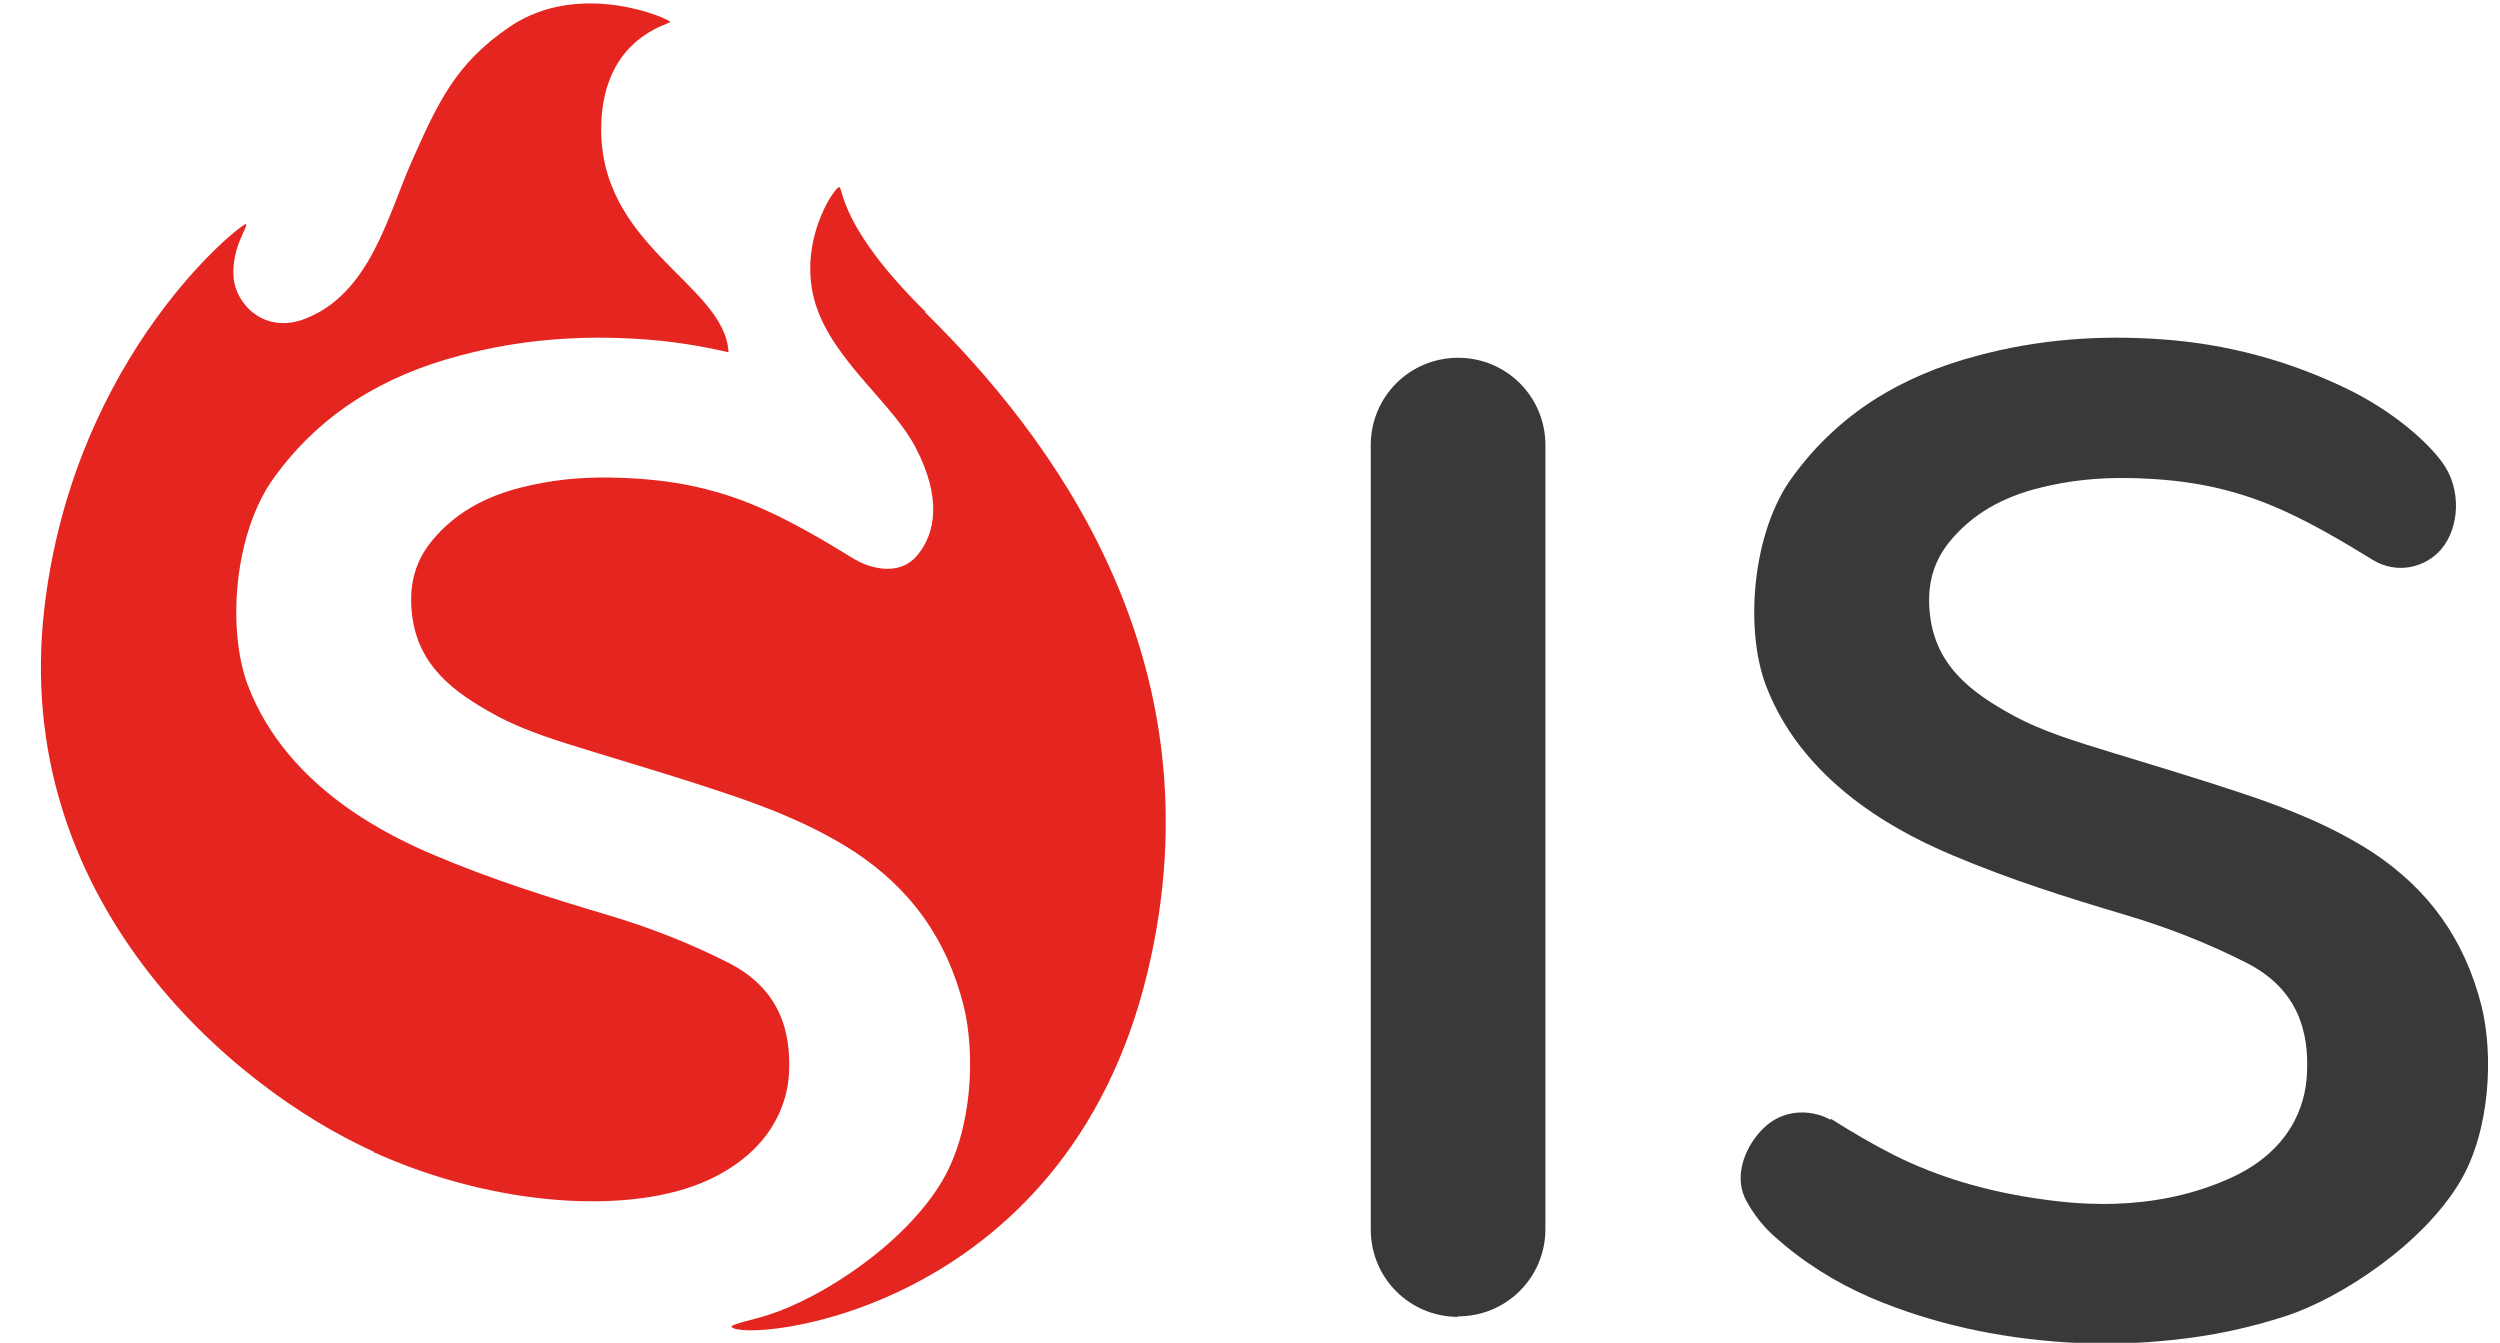
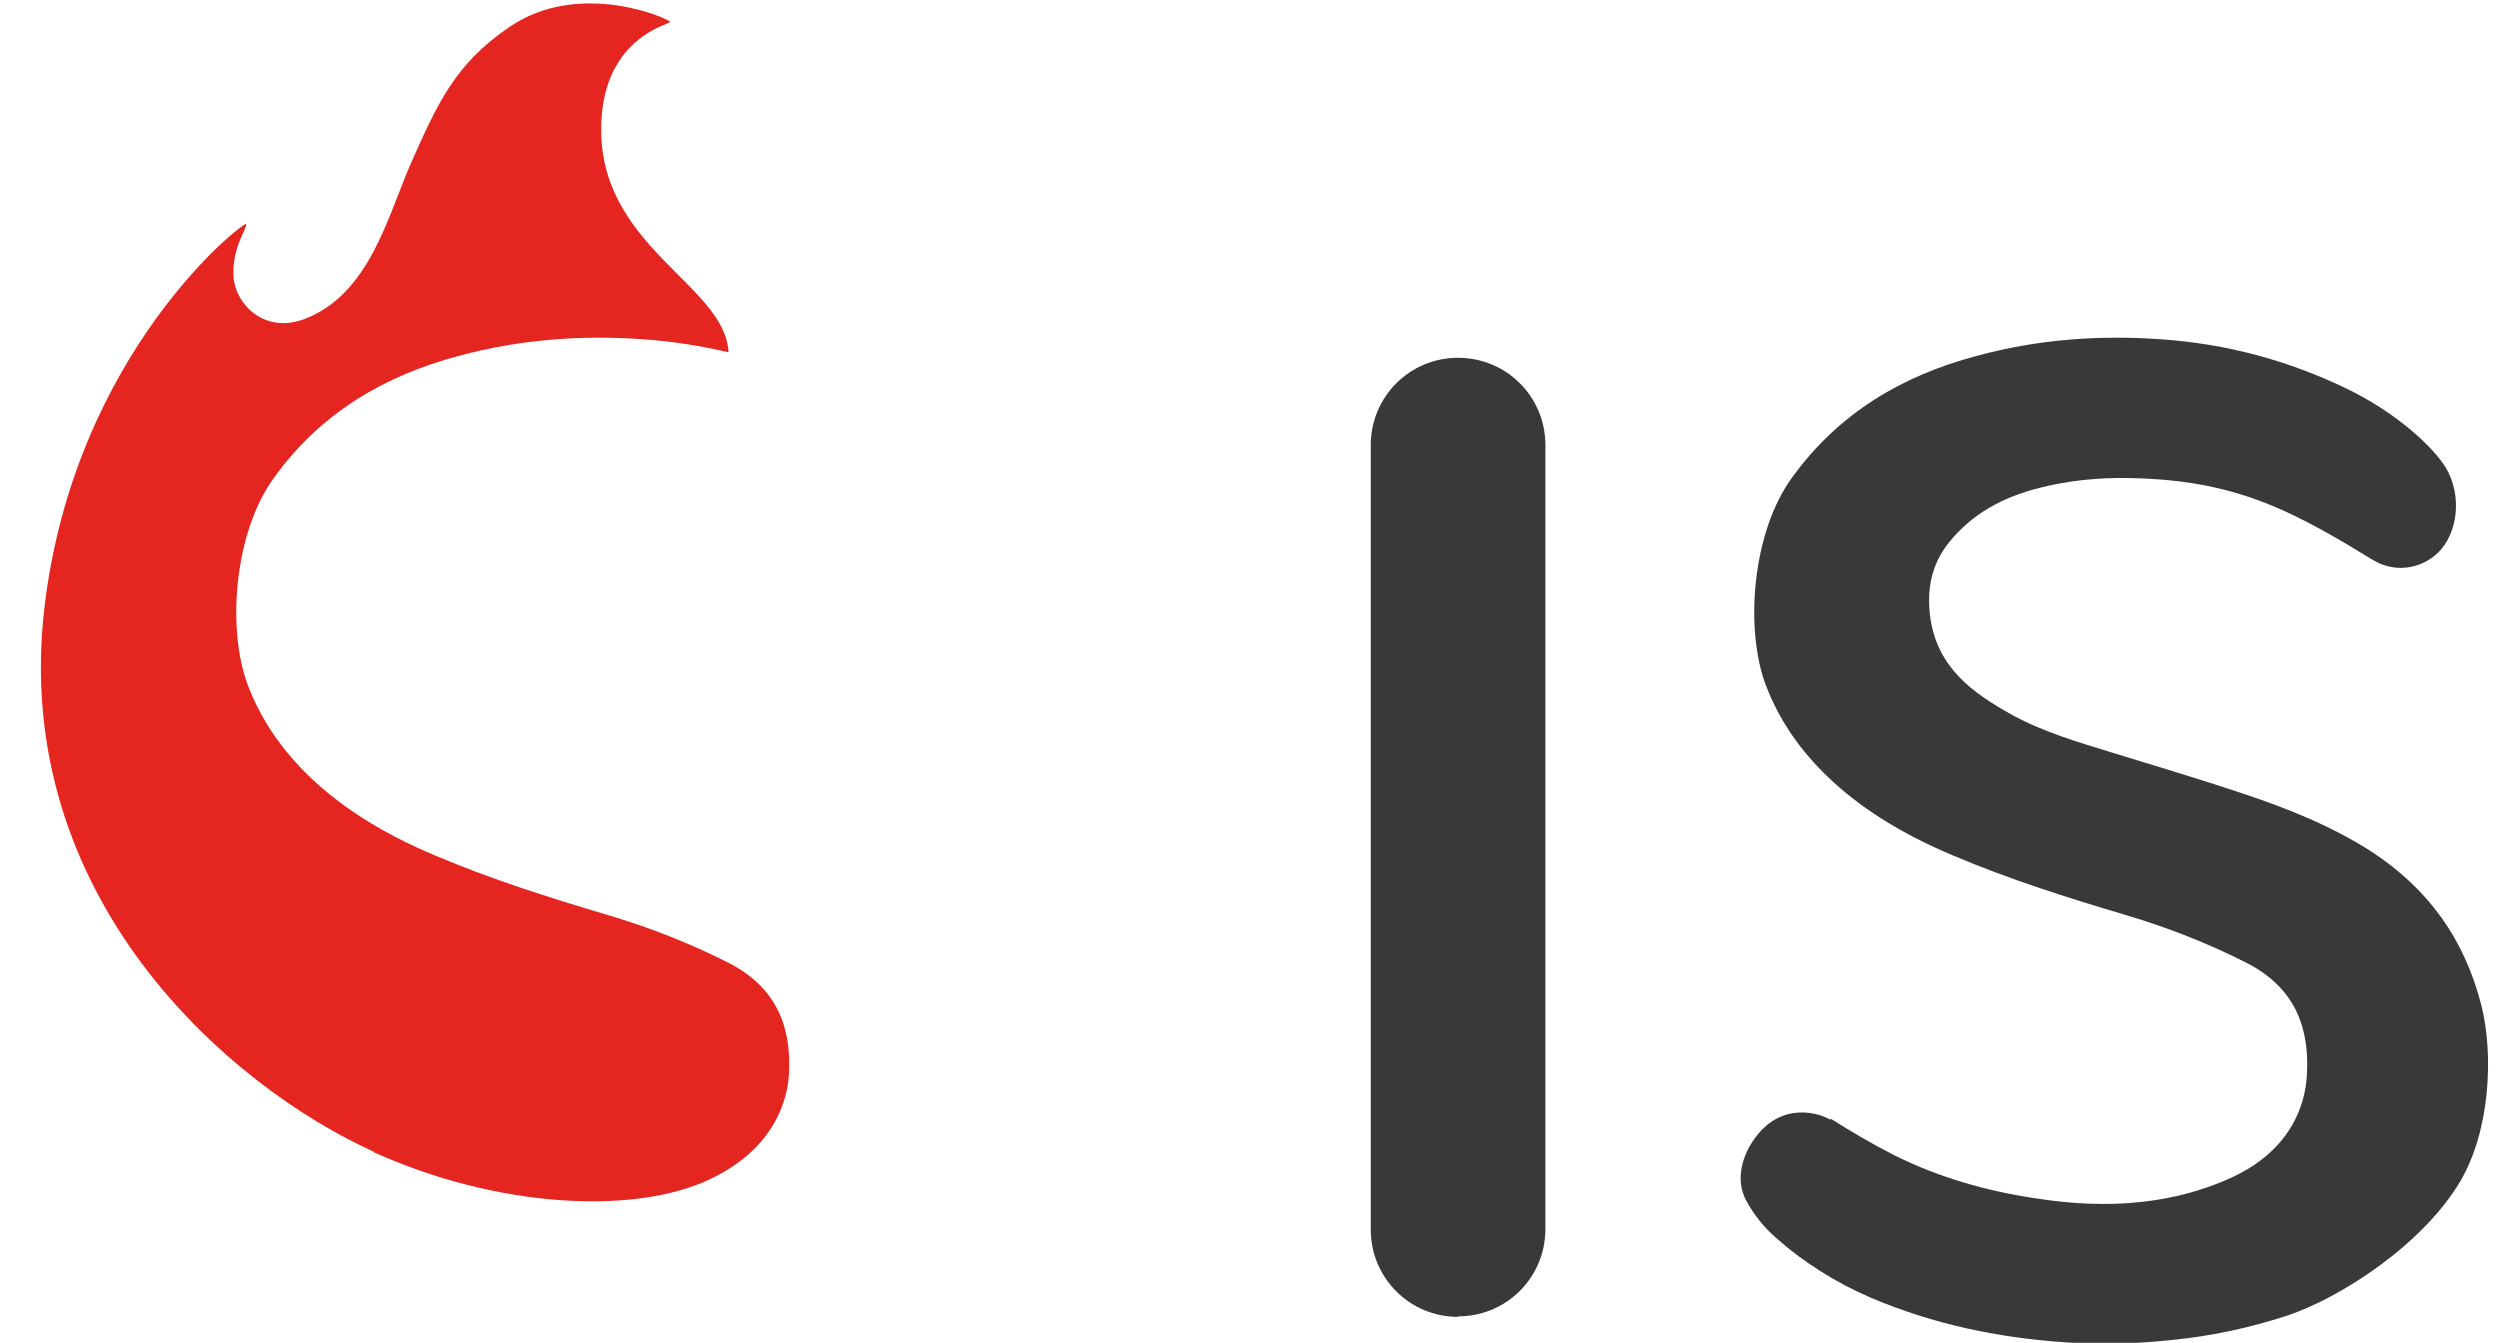
<svg xmlns="http://www.w3.org/2000/svg" id="Capa_1" version="1.1" viewBox="0 0 501 269.1">
  <defs>
    <style>
      .st0 {
        fill: #393939;
      }

      .st1 {
        fill: #e42520;
      }
    </style>
  </defs>
  <path class="st0" d="M366.9,224.2c4.3,2.7,8,4.9,12.7,7.3,8.8,4.4,18.2,7.1,28,8.6,7.3,1.1,23,3.2,38.9-3.8,12.6-5.5,15.5-14.9,15.8-20.9.5-8.5-1.7-17.1-12-22.4-7.9-4-15.8-7.1-24.2-9.6-11.8-3.5-23.5-7.2-34.8-12-8-3.4-29.4-13-37.4-34-4.3-11.3-2.8-30.8,5.3-41.8,9.3-12.8,21.9-20.3,37-24.3,12.2-3.3,24.5-4.2,37-3.3,12.9.9,25.3,4.2,37.1,9.9,9.1,4.4,16.2,10.6,19.3,15,3.6,5.1,3.4,12.7-.4,17.2-3.1,3.6-8.8,5.1-13.7,2.1-14.1-8.7-22-12.3-31.6-14.5-5.8-1.3-11.5-1.8-17.4-1.9-6.1-.1-12,.5-17.9,2-7.1,1.8-13.4,5.1-18.1,11-3.4,4.3-4.4,9.2-3.7,14.7,1.3,10.2,8.5,15.4,16.5,19.8,6.2,3.4,13.1,5.4,19.9,7.5,8.8,2.7,17.5,5.3,26.2,8.2,9,3,17.8,6.5,25.9,11.7,11.4,7.5,18.6,17.5,22,30.9,2.4,9.7,1.8,24.9-4.3,35.2-7.5,12.6-23.9,23.3-34.8,26.9-7.4,2.4-14.8,4-22.6,4.8-7.3.8-14.5,1-21.7.5-13.4-.9-26.4-3.6-38.9-8.9-7.2-3.1-13.7-7.2-19.5-12.4-2.2-2-4.1-4.4-5.5-7-2.4-4.3-.8-9.4,1.9-12.9,5.3-7,12.6-4.8,14.9-3.4h0Z" />
  <path class="st0" d="M292.2,263.9c-9.7,0-17.5-7.8-17.5-17.5V89.2c0-9.7,7.8-17.5,17.5-17.5s17.5,7.8,17.5,17.5v157.1c0,9.7-7.8,17.5-17.5,17.5Z" />
-   <path class="st1" d="M185.5,62.5c-17.1-16.8-16.5-24.7-17.3-25s-9.2,11.8-4.3,24.8c4.1,10.8,15.3,18.9,19.7,27.6,5.1,9.9,3.9,16.9.3,21.3-4.3,5.2-11.3,1.7-12.6.9-14.1-8.7-22-12.3-31.6-14.5-5.8-1.3-11.5-1.8-17.4-1.9-6.1-.1-12,.5-17.9,2-7.1,1.8-13.4,5.1-18.1,11-3.4,4.3-4.4,9.2-3.7,14.7,1.3,10.2,8.5,15.4,16.5,19.8,6.2,3.4,13.1,5.4,19.9,7.5,8.8,2.7,17.6,5.3,26.2,8.2,9,3,17.8,6.5,25.9,11.7,11.4,7.5,18.6,17.5,22,30.9,2.4,9.7,1.8,24.9-4.3,35.2-7.5,12.6-23.9,23.3-34.8,26.8-2,.7-7.7,1.9-7.4,2.4,2.1,3.2,66.9-2,83.4-71.2,15-62.8-19.9-107.8-44.6-132.1h0Z" />
  <path class="st1" d="M74.9,230.9c24.3,11,51.8,12.7,67.2,5.5,12.4-5.8,15.6-15,16-21,.5-8.5-1.7-17.1-12-22.4-7.9-4-15.8-7.1-24.2-9.6-11.8-3.5-23.5-7.2-34.8-12-8-3.4-29.4-13-37.4-34-4.3-11.3-2.8-30.8,5.3-41.8,9.3-12.8,21.9-20.3,37-24.3,12.2-3.3,24.6-4.2,37-3.3,5.8.4,11.4,1.3,17,2.6-.7-13.7-26.4-21.2-25.5-45.9.6-17.3,13.7-19.8,13.8-20.3.1-.5-18-8.7-32.2,1-10.9,7.4-14.4,15.3-19.7,27.2-4.7,10.7-8.3,26.3-21.3,31.3-8.1,3.1-13.9-2.9-14.3-8.4-.4-6,3-10.1,2.5-10.6S14.9,70.7,8.9,121.8c-6.8,58.2,37.2,96,66,109Z" />
</svg>